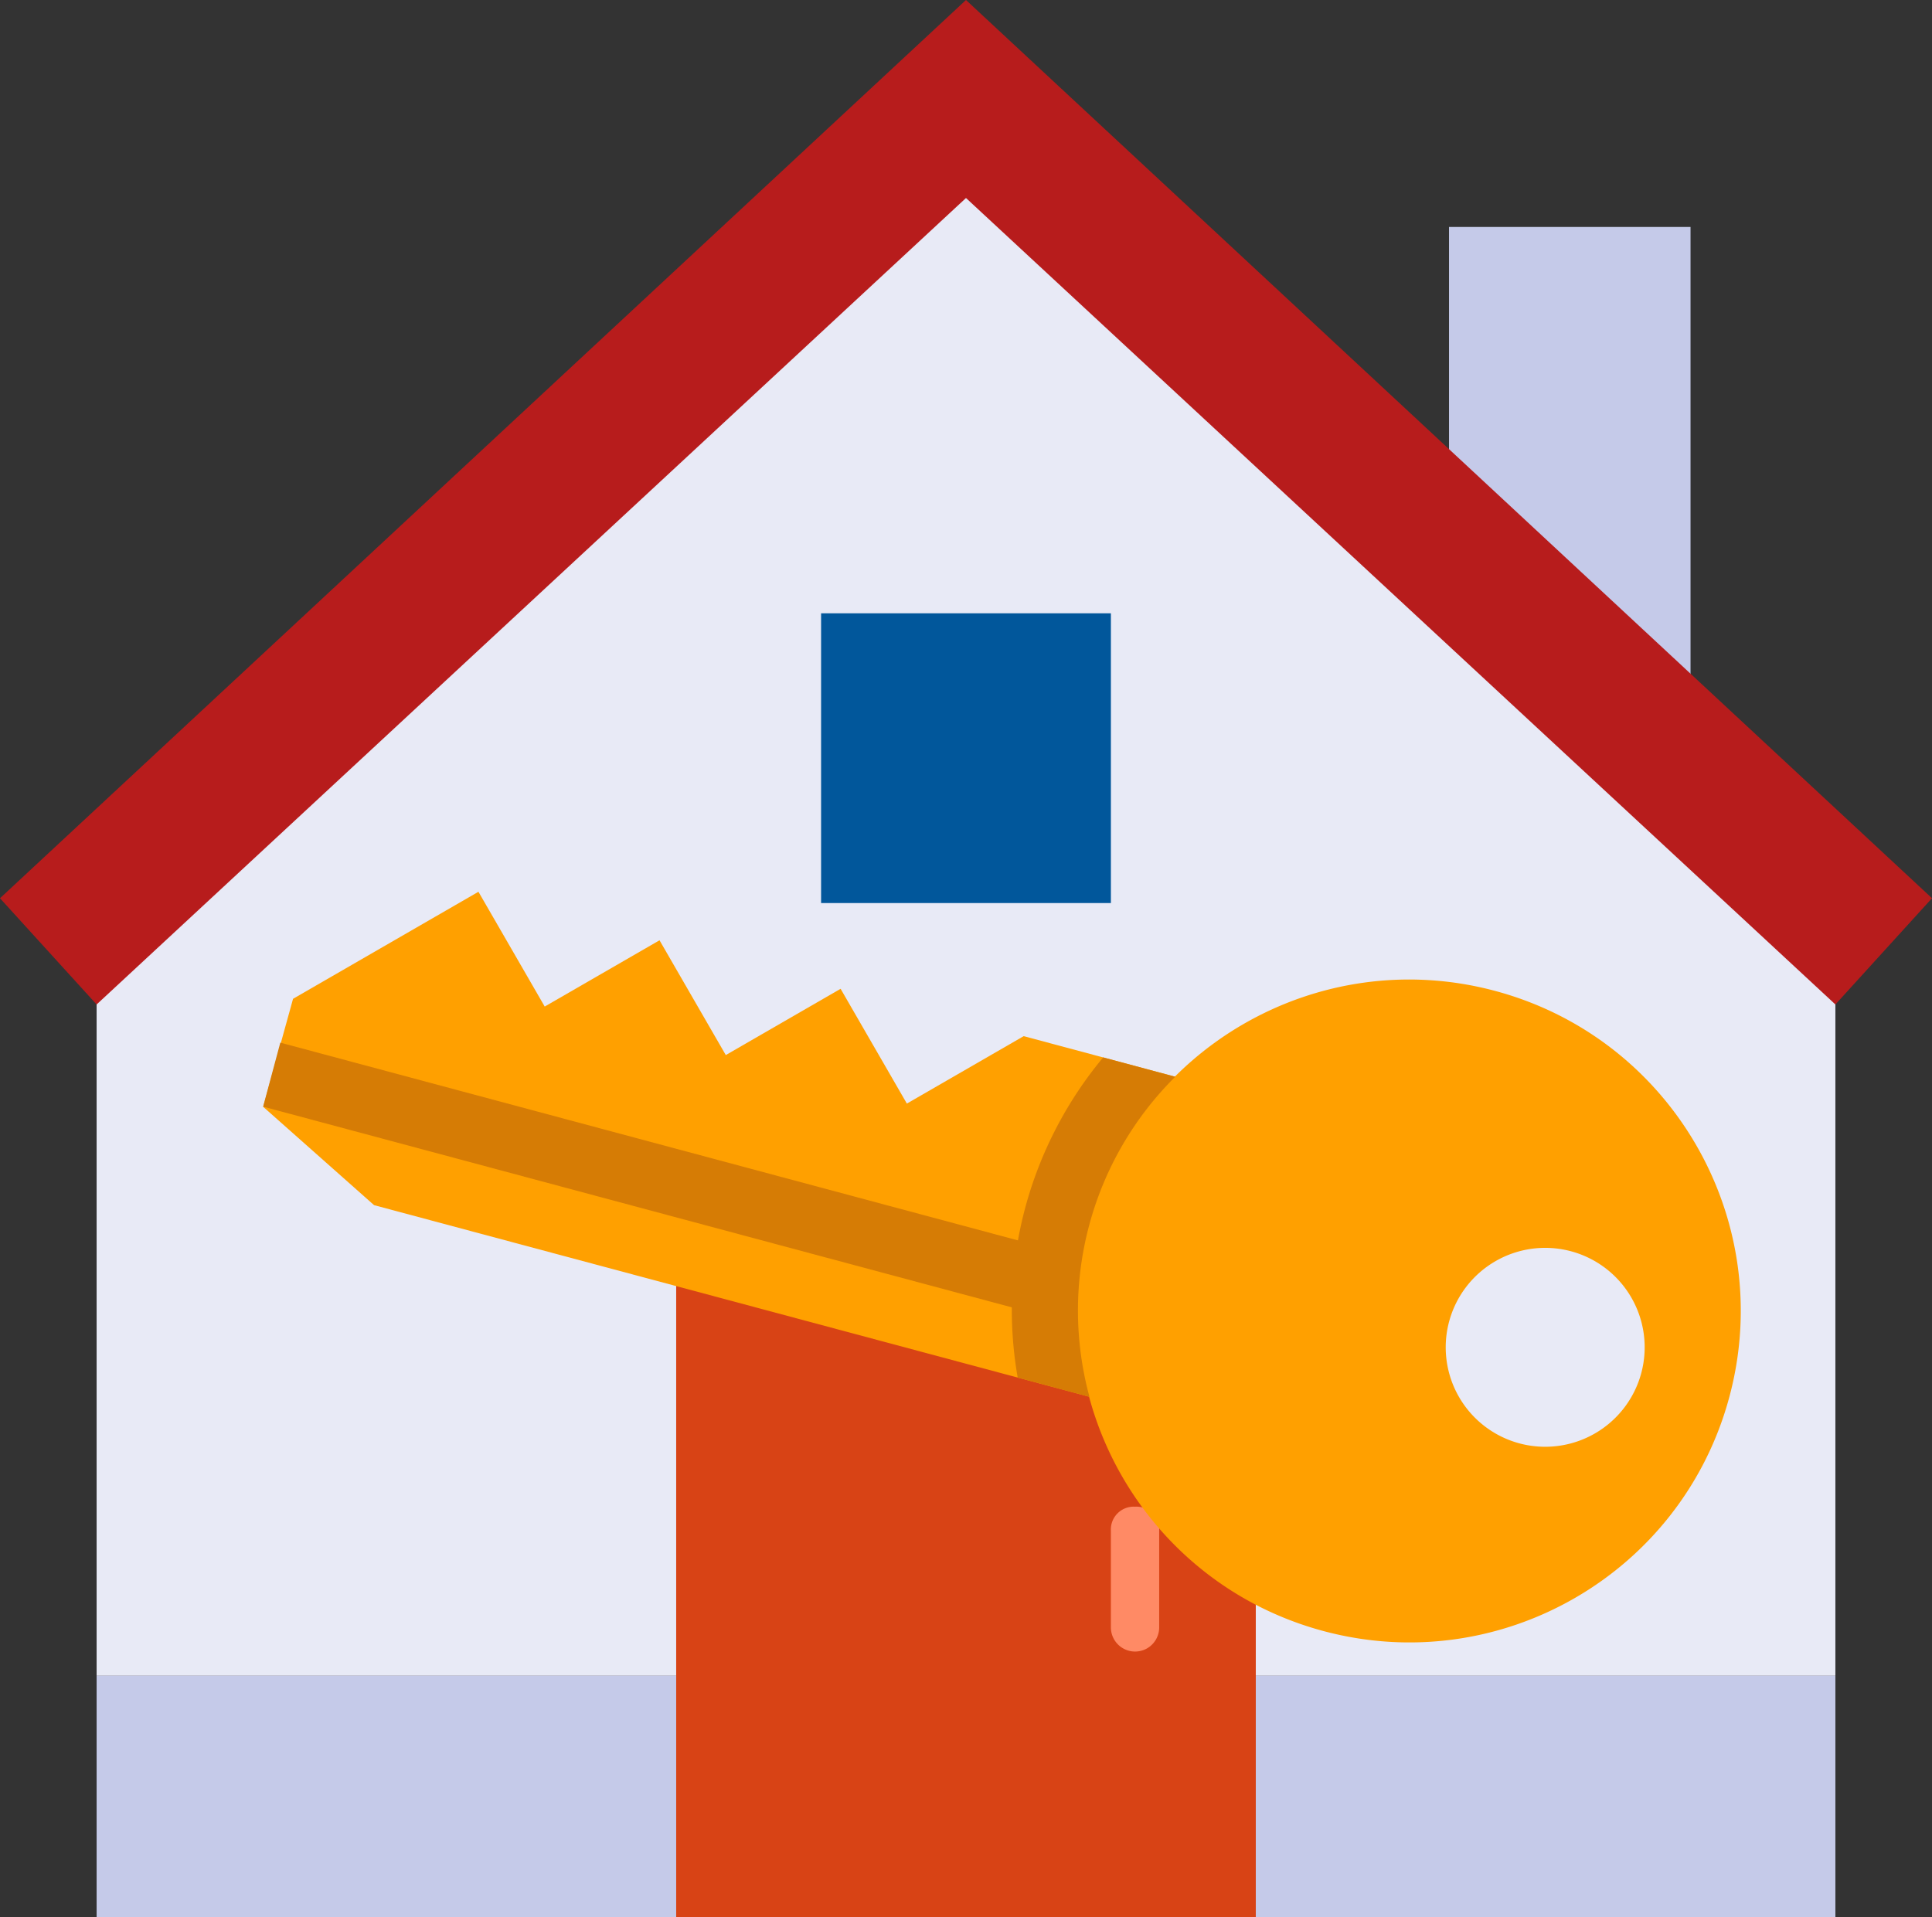
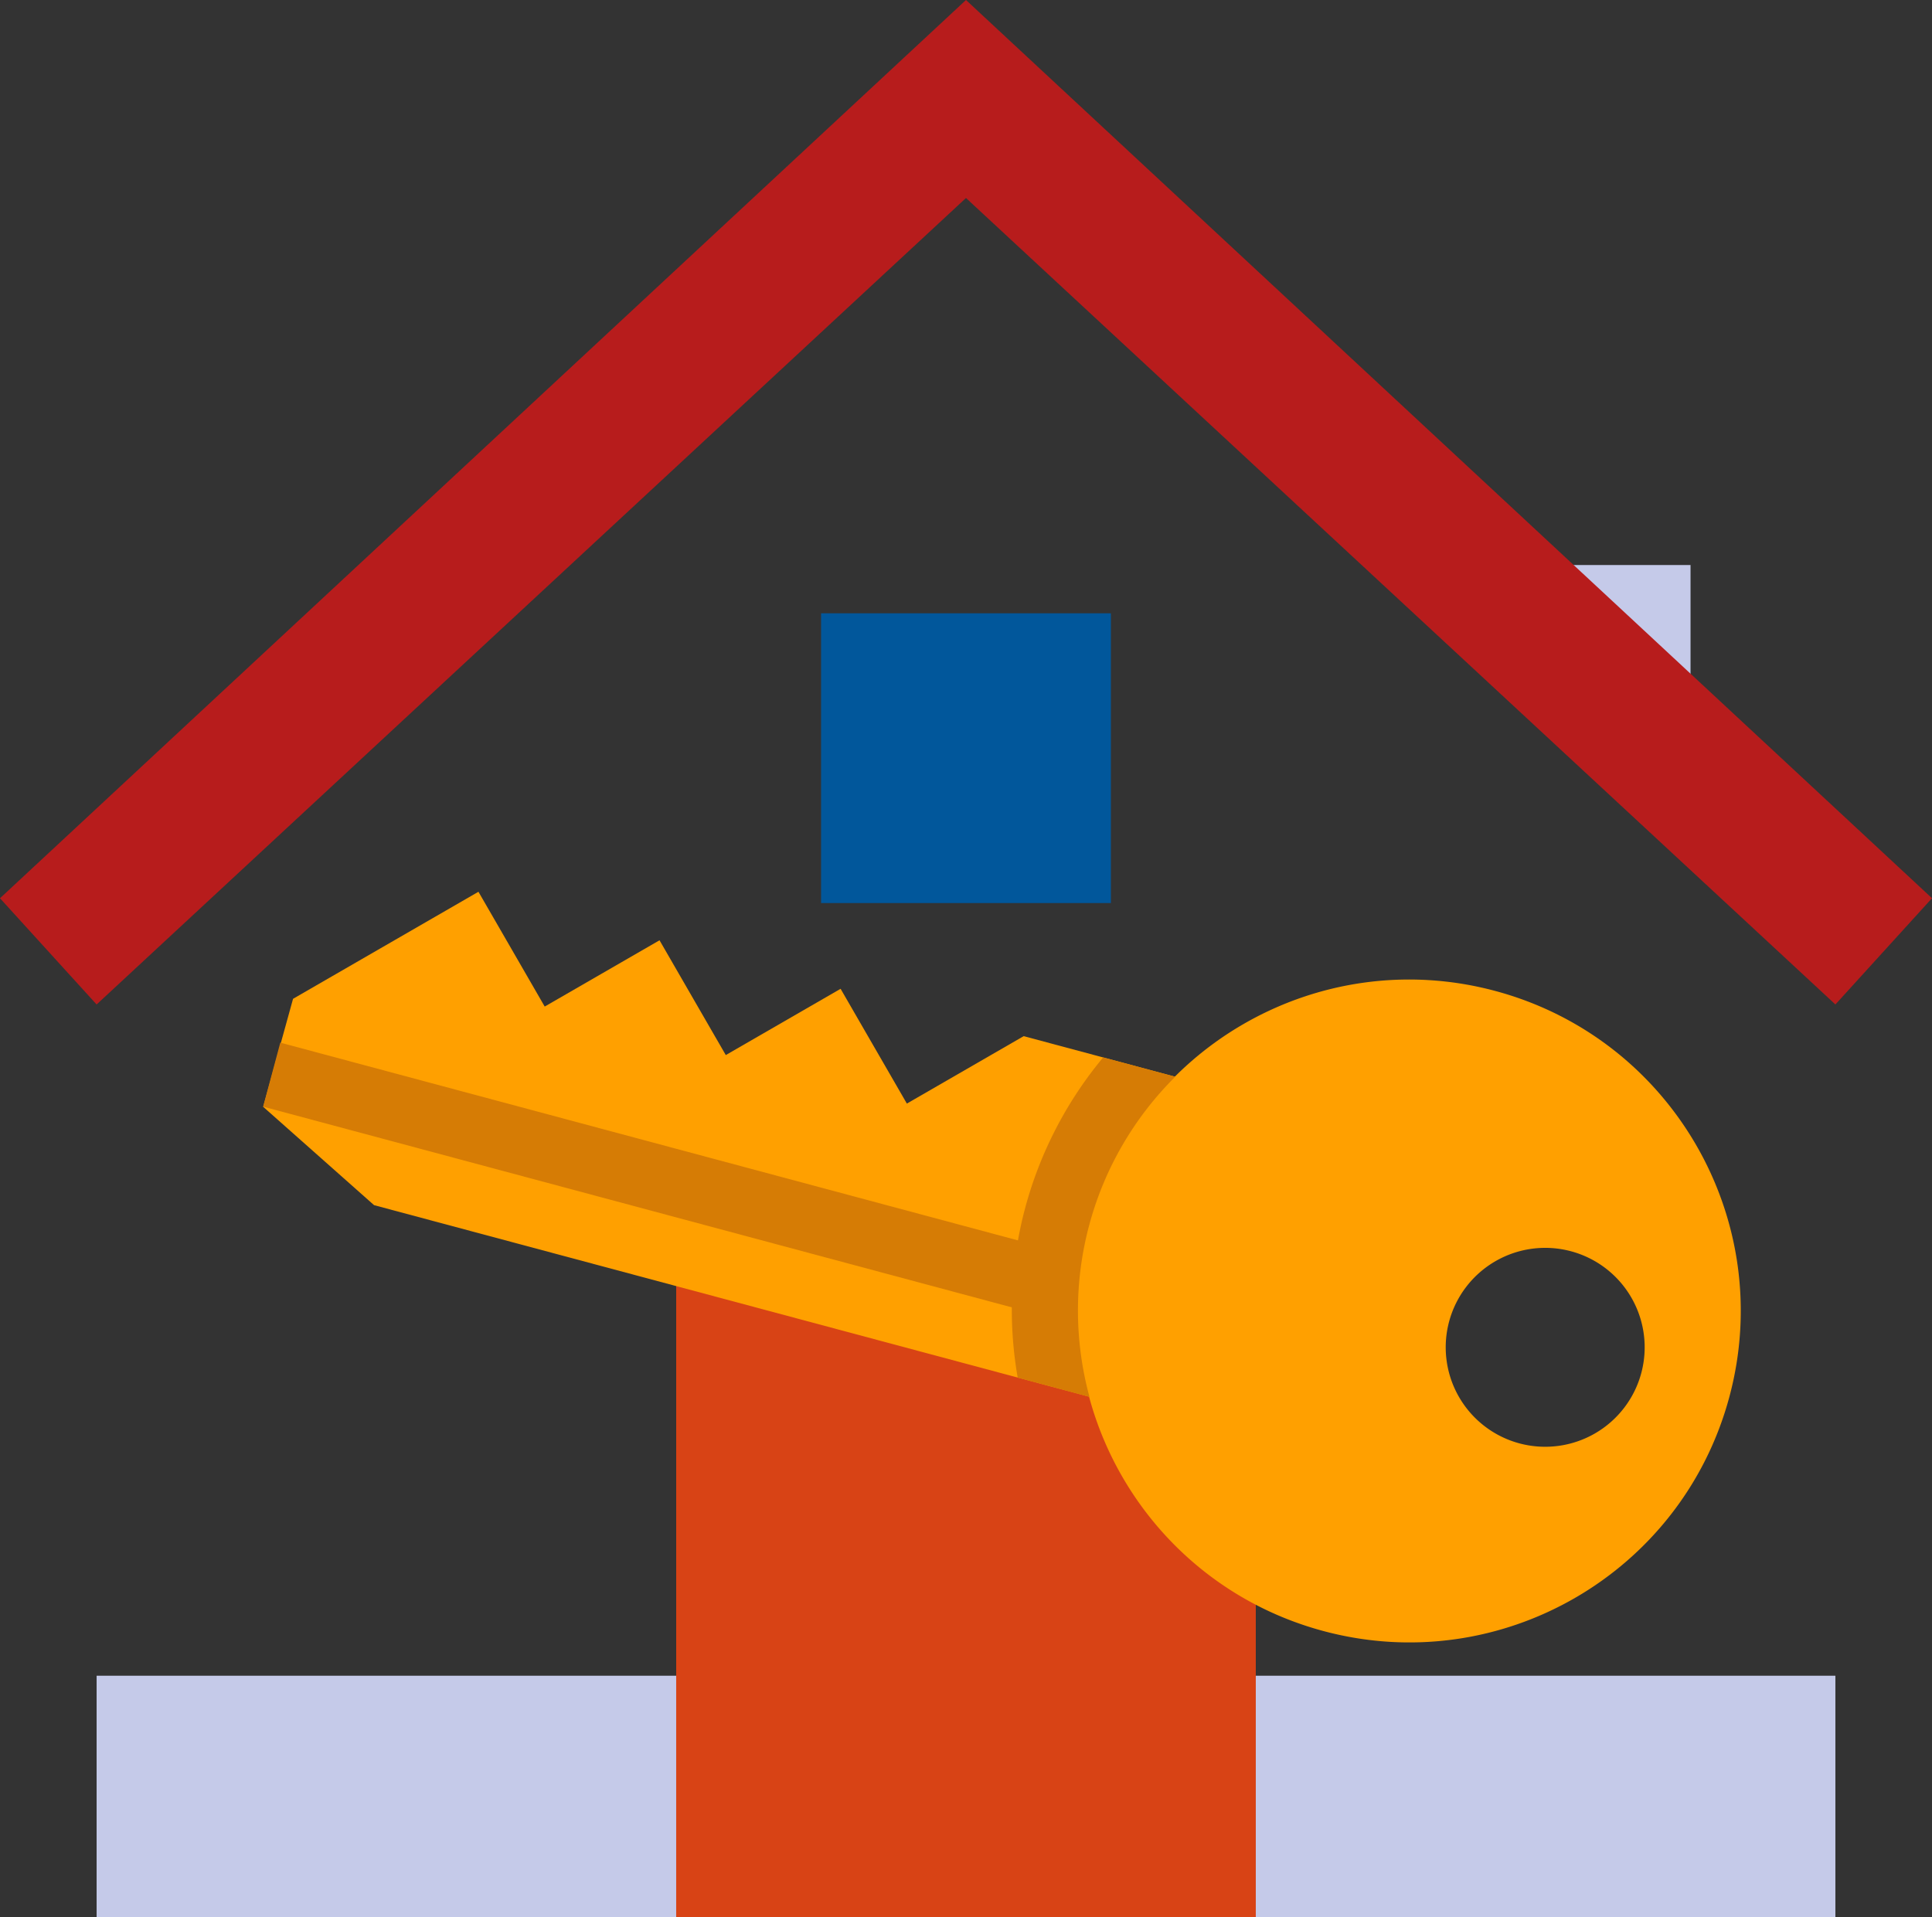
<svg xmlns="http://www.w3.org/2000/svg" width="85.453" height="84.812">
  <rect width="100%" height="100%" fill="#333333" stroke="none" />
-   <path d="M81.18 74.132H4.273V39.949L42.727 3.632 81.18 39.949z" fill="#e8eaf6" />
-   <path d="M74.773 35.677L64.09 24.995V10.041h10.683zm-70.5 38.454H81.18v10.681H4.273z" fill="#c5cae9" />
+   <path d="M74.773 35.677L64.09 24.995h10.683zm-70.5 38.454H81.18v10.681H4.273z" fill="#c5cae9" />
  <path d="M42.726 0L0 39.736l4.273 4.7L42.726 8.759 81.18 44.435l4.273-4.7z" fill="#b71c1c" />
  <path d="M29.908 50.631h25.636v34.181H29.908z" fill="#d84315" />
  <path d="M36.317 27.131h12.818v12.818H36.317z" fill="#01579b" />
-   <path d="M50.203 66.653a1.01 1.01 0 0 0-1.068 1.068v4.273a1.07 1.07 0 0 0 1.602.925 1.07 1.07 0 0 0 .534-.925v-4.273a1.01 1.01 0 0 0-1.068-1.068z" fill="#ff8a65" />
  <g fill="#ffa000">
    <path d="M16.545 53.313l35.396 9.484 3.794-14.159-10.457-2.801-5.167 2.983-2.931-5.078-5.078 2.932-2.931-5.078-5.078 2.932-2.931-5.078-8.2 4.735-1.321 4.778z" />
    <path d="M76.492 61.788c2.095-7.82-2.545-15.858-10.365-17.953S50.269 46.38 48.173 54.2s2.545 15.858 10.365 17.954 15.858-2.546 17.954-10.366zm-12.398-3.322a4.4 4.4 0 0 1 8.061-1.064 4.4 4.4 0 0 1-4.952 6.449 4.4 4.4 0 0 1-3.109-5.386z" />
  </g>
  <g fill="#d67c05">
    <path d="M47.797 55.615l-.759 2.832-35.399-9.491.759-2.832z" />
    <path d="M45.013 60.942l3.174.85a14.58 14.58 0 0 1-.012-7.591 14.56 14.56 0 0 1 3.806-6.568l-3.187-.856a17.52 17.52 0 0 0-3.452 6.666c-.652 2.446-.765 5.005-.329 7.499z" />
  </g>
</svg>